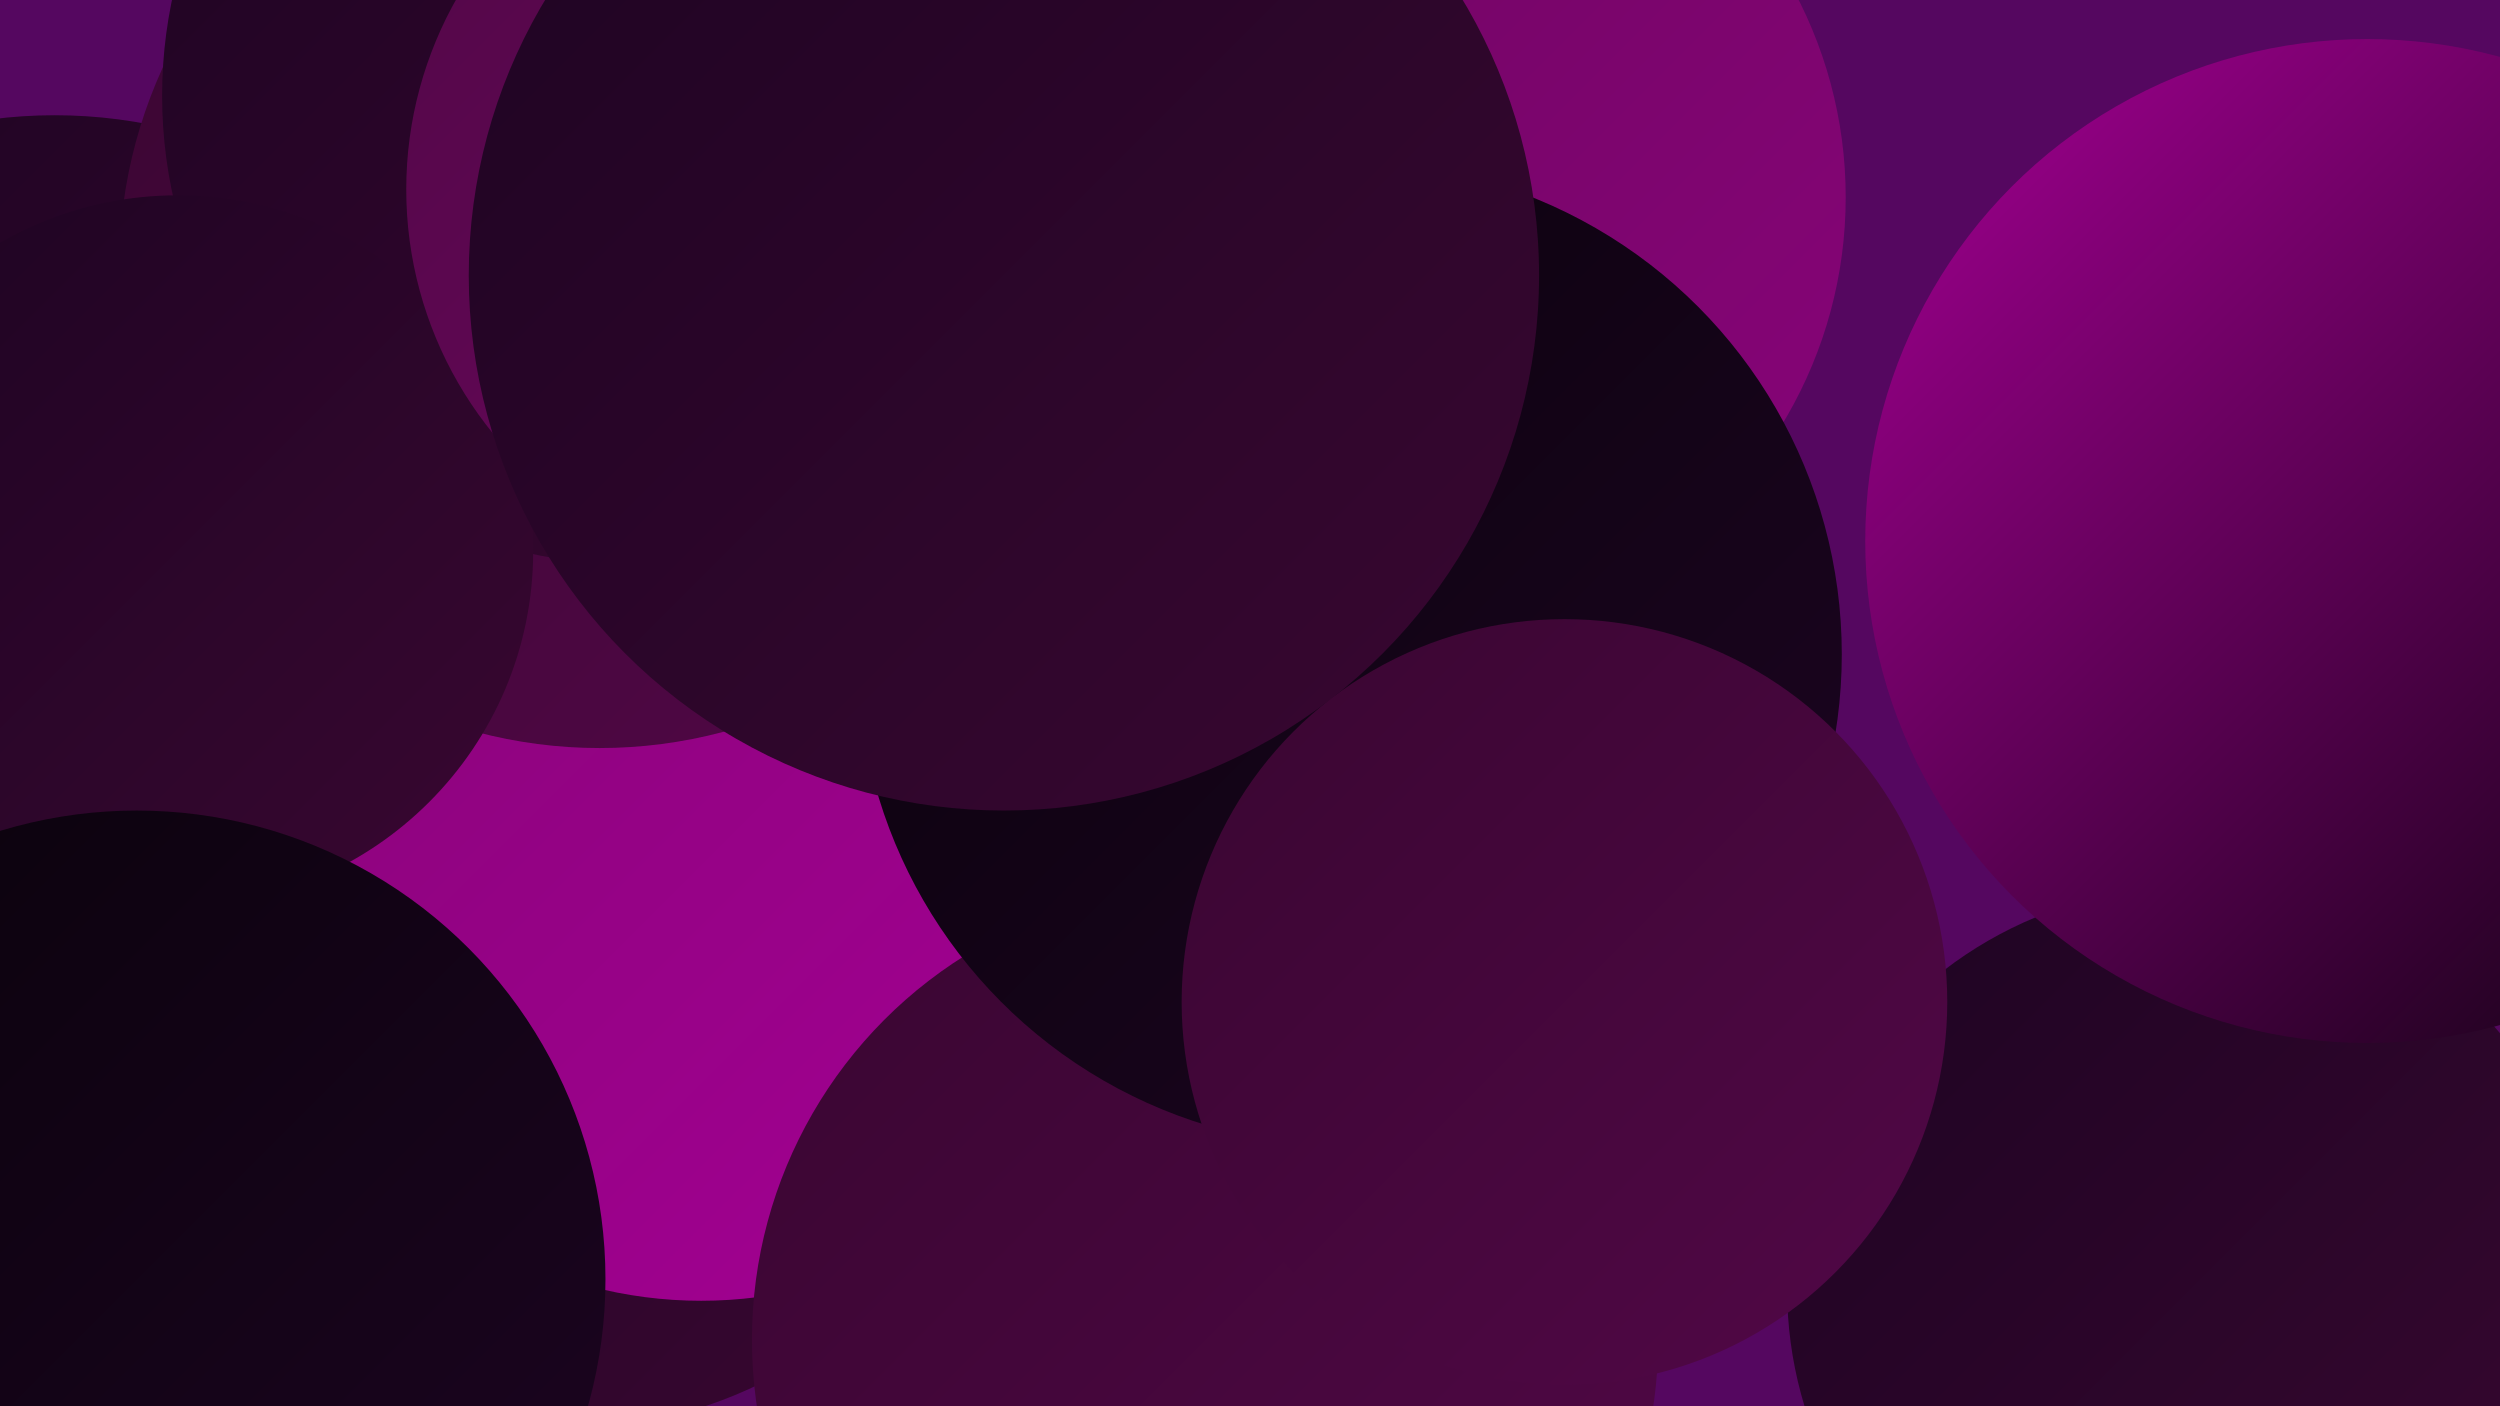
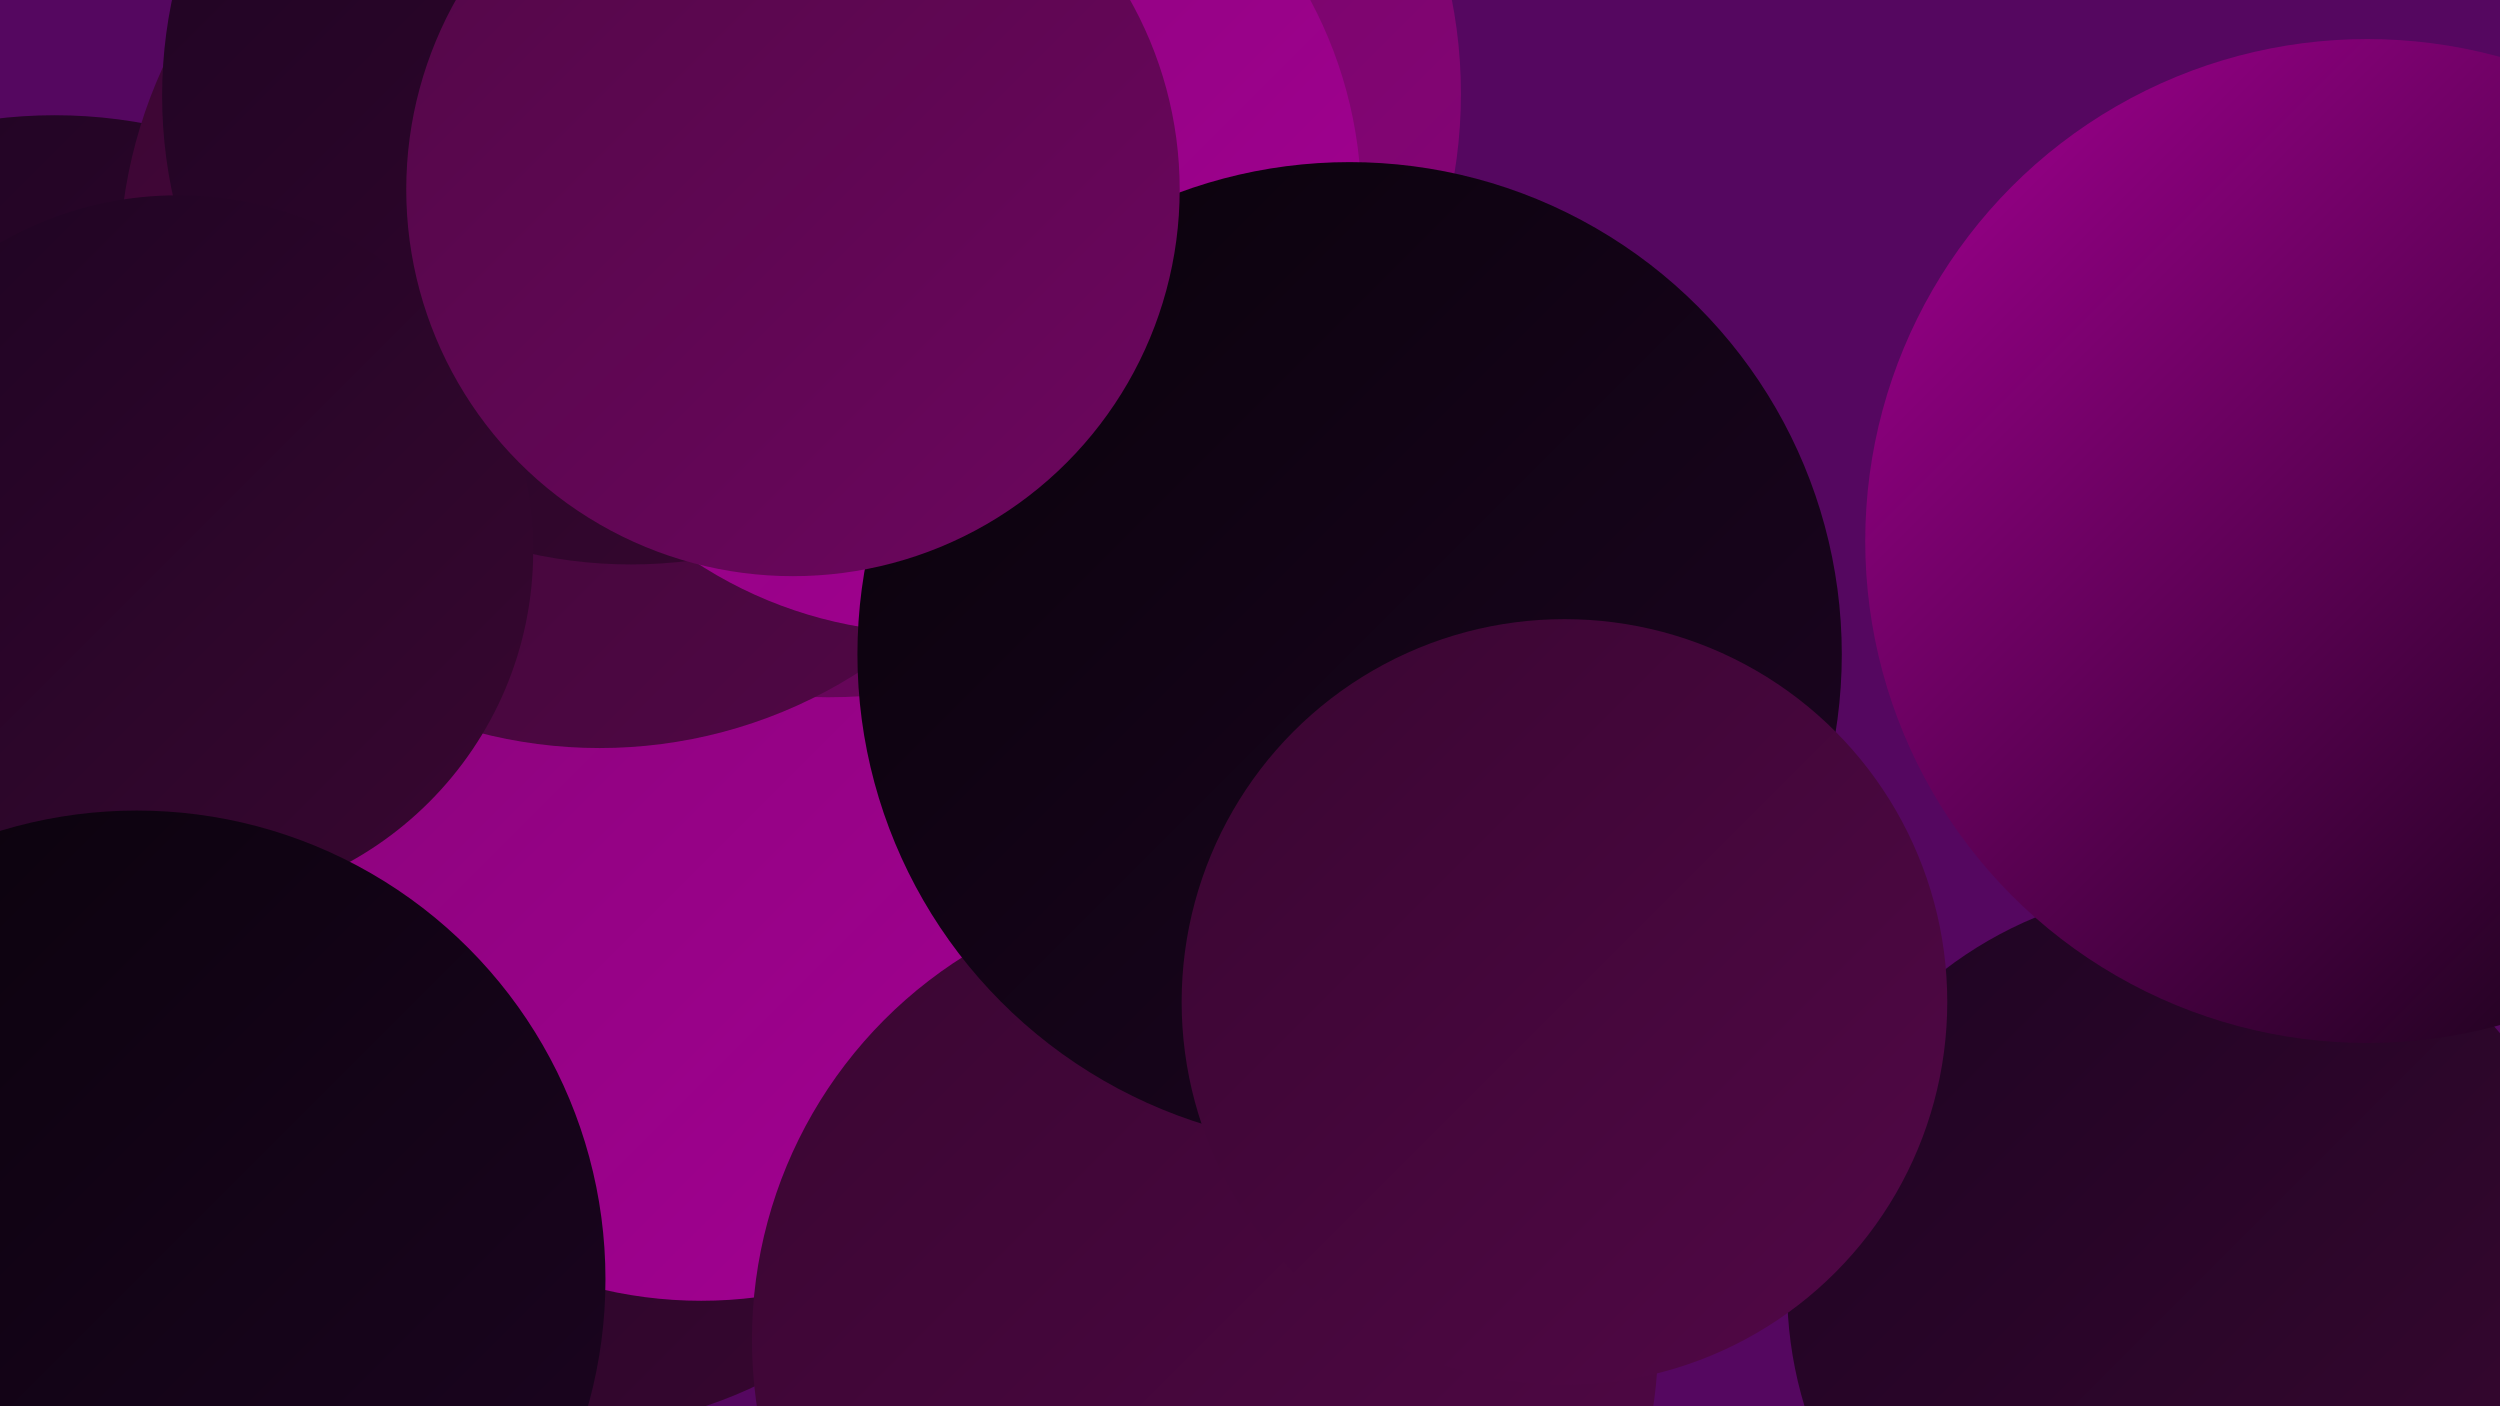
<svg xmlns="http://www.w3.org/2000/svg" width="1280" height="720">
  <defs>
    <linearGradient id="grad0" x1="0%" y1="0%" x2="100%" y2="100%">
      <stop offset="0%" style="stop-color:#09020b;stop-opacity:1" />
      <stop offset="100%" style="stop-color:#1d0522;stop-opacity:1" />
    </linearGradient>
    <linearGradient id="grad1" x1="0%" y1="0%" x2="100%" y2="100%">
      <stop offset="0%" style="stop-color:#1d0522;stop-opacity:1" />
      <stop offset="100%" style="stop-color:#390631;stop-opacity:1" />
    </linearGradient>
    <linearGradient id="grad2" x1="0%" y1="0%" x2="100%" y2="100%">
      <stop offset="0%" style="stop-color:#390631;stop-opacity:1" />
      <stop offset="100%" style="stop-color:#520747;stop-opacity:1" />
    </linearGradient>
    <linearGradient id="grad3" x1="0%" y1="0%" x2="100%" y2="100%">
      <stop offset="0%" style="stop-color:#520747;stop-opacity:1" />
      <stop offset="100%" style="stop-color:#6d065f;stop-opacity:1" />
    </linearGradient>
    <linearGradient id="grad4" x1="0%" y1="0%" x2="100%" y2="100%">
      <stop offset="0%" style="stop-color:#6d065f;stop-opacity:1" />
      <stop offset="100%" style="stop-color:#880479;stop-opacity:1" />
    </linearGradient>
    <linearGradient id="grad5" x1="0%" y1="0%" x2="100%" y2="100%">
      <stop offset="0%" style="stop-color:#880479;stop-opacity:1" />
      <stop offset="100%" style="stop-color:#a50094;stop-opacity:1" />
    </linearGradient>
    <linearGradient id="grad6" x1="0%" y1="0%" x2="100%" y2="100%">
      <stop offset="0%" style="stop-color:#a50094;stop-opacity:1" />
      <stop offset="100%" style="stop-color:#09020b;stop-opacity:1" />
    </linearGradient>
  </defs>
  <rect width="1280" height="720" fill="#550760" />
  <circle cx="486" cy="280" r="181" fill="url(#grad6)" />
  <circle cx="287" cy="498" r="234" fill="url(#grad1)" />
  <circle cx="28" cy="310" r="251" fill="url(#grad1)" />
  <circle cx="359" cy="443" r="223" fill="url(#grad5)" />
  <circle cx="424" cy="82" r="275" fill="url(#grad3)" />
  <circle cx="1121" cy="660" r="206" fill="url(#grad1)" />
  <circle cx="307" cy="137" r="246" fill="url(#grad2)" />
  <circle cx="617" cy="686" r="232" fill="url(#grad2)" />
  <circle cx="497" cy="48" r="251" fill="url(#grad4)" />
-   <circle cx="721" cy="101" r="224" fill="url(#grad4)" />
  <circle cx="79" cy="653" r="196" fill="url(#grad5)" />
  <circle cx="323" cy="49" r="240" fill="url(#grad1)" />
  <circle cx="477" cy="104" r="220" fill="url(#grad5)" />
  <circle cx="91" cy="282" r="182" fill="url(#grad1)" />
  <circle cx="691" cy="335" r="252" fill="url(#grad0)" />
  <circle cx="406" cy="97" r="198" fill="url(#grad3)" />
-   <circle cx="514" cy="141" r="274" fill="url(#grad1)" />
  <circle cx="801" cy="513" r="196" fill="url(#grad2)" />
  <circle cx="1212" cy="277" r="257" fill="url(#grad6)" />
  <circle cx="70" cy="655" r="240" fill="url(#grad0)" />
</svg>